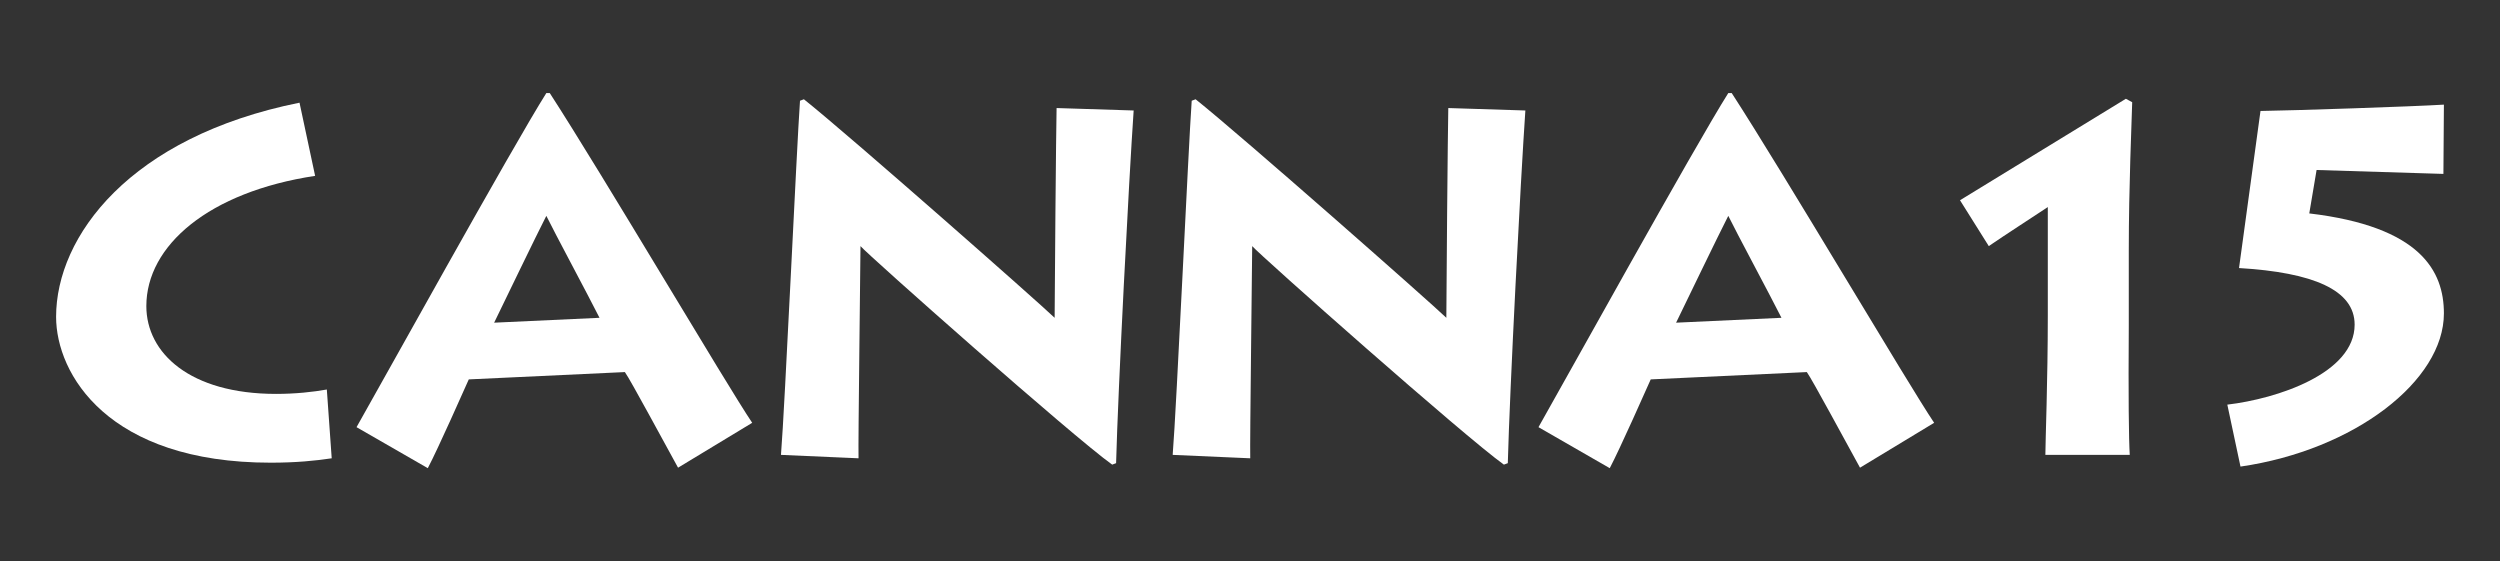
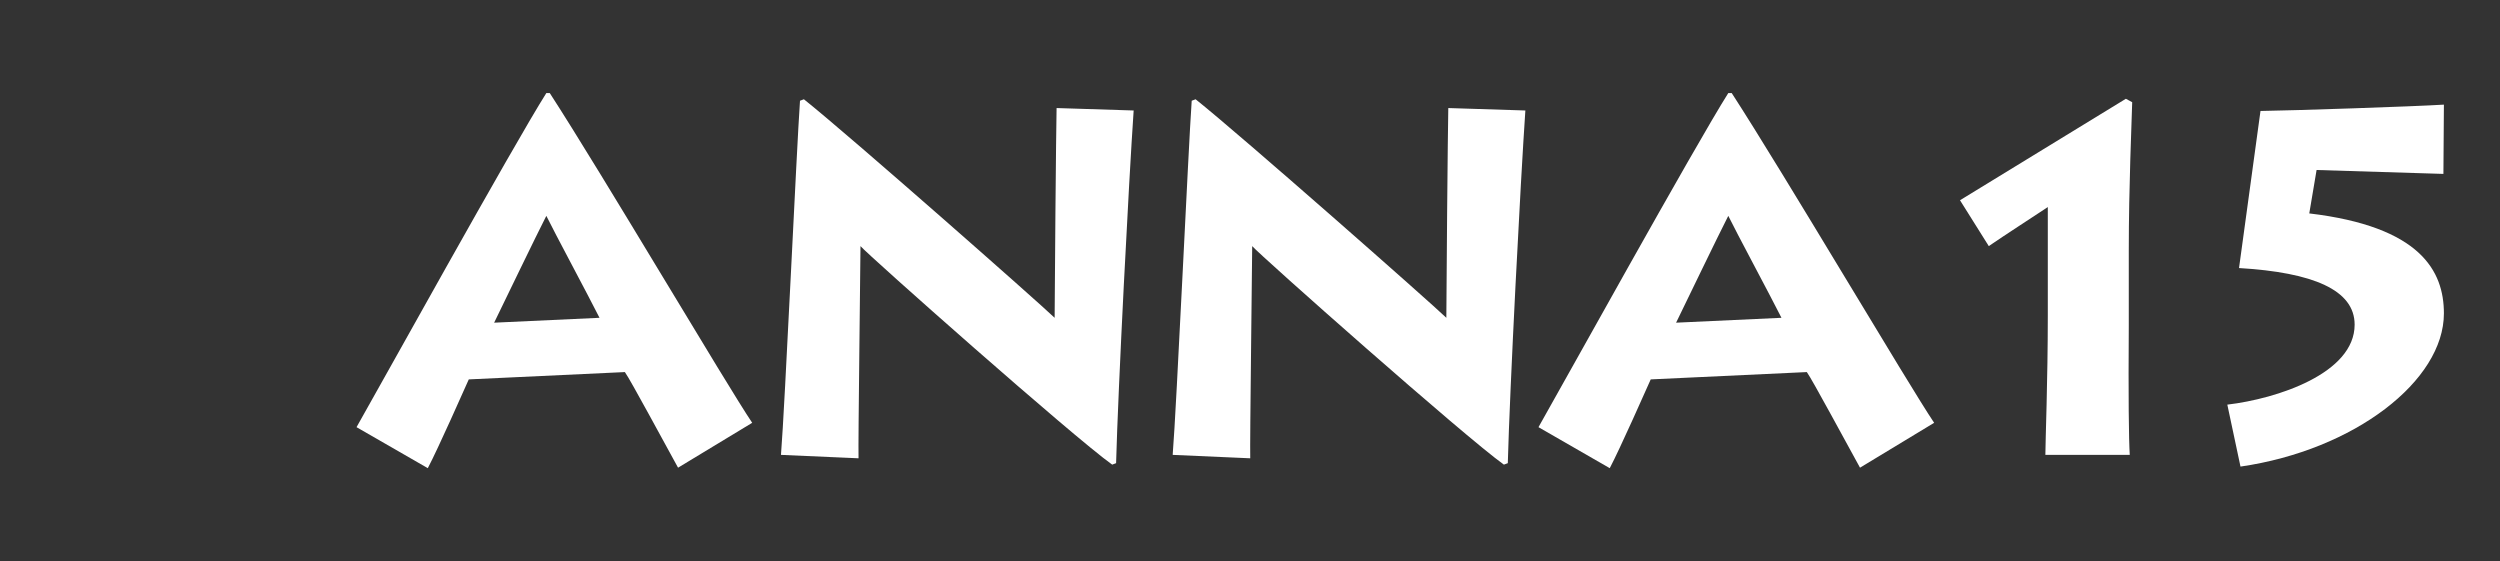
<svg xmlns="http://www.w3.org/2000/svg" id="_イヤー_1" viewBox="0 0 205 46">
  <rect x="0" y="0" width="205" height="46" fill="#333333" stroke="none" />
  <defs>
    <style>.cls-1{fill:#fff;}</style>
  </defs>
-   <path class="cls-1" d="M27.2,37.58c-1.32,.2-2.92,.36-5,.36-13.36,0-17.6-7.28-17.6-11.96,0-6.6,6.04-14.76,19.96-17.56l1.28,6c-8.72,1.32-13.84,5.72-13.84,10.68,0,3.84,3.56,7.2,10.64,7.2,1.6,0,3.04-.16,4.16-.36l.4,5.64Z" />
  <path class="cls-1" d="M29.24,35.02c1.6-2.8,12.88-23.16,15.56-27.39h.28c4.28,6.6,14.52,23.96,16.6,27.04l-6.08,3.68c-1-1.8-3.92-7.24-4.36-7.84l-12.8,.6c-.36,.8-2.48,5.6-3.36,7.28l-5.84-3.36Zm19.92-8.96c-.84-1.68-3.76-7.12-4.36-8.36-.8,1.56-3.52,7.2-4.28,8.76l8.64-.4Z" />
  <path class="cls-1" d="M64.04,37.3c.32-3.92,1.28-25.08,1.56-29.04l.32-.12c3.76,3,19.28,16.68,20.56,17.92,0-1.64,.12-15.64,.16-17.2l6.32,.2c-.4,5.84-1.28,22.84-1.44,28.92l-.32,.12c-3.2-2.28-20.04-17.2-20.64-17.92,0,1.36-.2,16.08-.16,17.4l-6.36-.28Z" />
  <path class="cls-1" d="M96.16,37.3c.32-3.92,1.28-25.08,1.56-29.04l.32-.12c3.76,3,19.28,16.68,20.56,17.92,0-1.64,.12-15.64,.16-17.2l6.32,.2c-.4,5.84-1.28,22.84-1.44,28.92l-.32,.12c-3.2-2.28-20.04-17.2-20.64-17.92,0,1.36-.2,16.08-.16,17.4l-6.36-.28Z" />
  <path class="cls-1" d="M126.16,35.02c1.6-2.8,12.88-23.16,15.56-27.39h.28c4.28,6.6,14.52,23.96,16.6,27.04l-6.08,3.68c-1-1.8-3.92-7.24-4.36-7.84l-12.8,.6c-.36,.8-2.48,5.6-3.36,7.28l-5.84-3.36Zm19.92-8.96c-.84-1.68-3.76-7.12-4.36-8.36-.8,1.56-3.52,7.2-4.28,8.76l8.64-.4Z" />
  <path class="cls-1" d="M167.72,37.3c0-1.04,.2-6.08,.2-11.44v-8.88c-1.08,.72-3.56,2.32-4.84,3.2l-2.36-3.76,13.6-8.32,.52,.28c-.04,1.68-.28,6.8-.28,12.2v6.12c-.04,5.76,0,9.36,.08,10.6h-6.92Z" />
  <path class="cls-1" d="M189.36,17.5c9.12,1.08,11.04,4.72,11.04,8.2,0,5.52-7.32,11.2-16.68,12.56l-1.08-5.08c4.08-.48,10.44-2.56,10.44-6.56,0-2.84-3.4-4.28-9.48-4.64l1.76-12.88c2.72-.04,12.44-.36,15.04-.52l-.04,5.68-10.4-.32-.6,3.56Z" />
</svg>